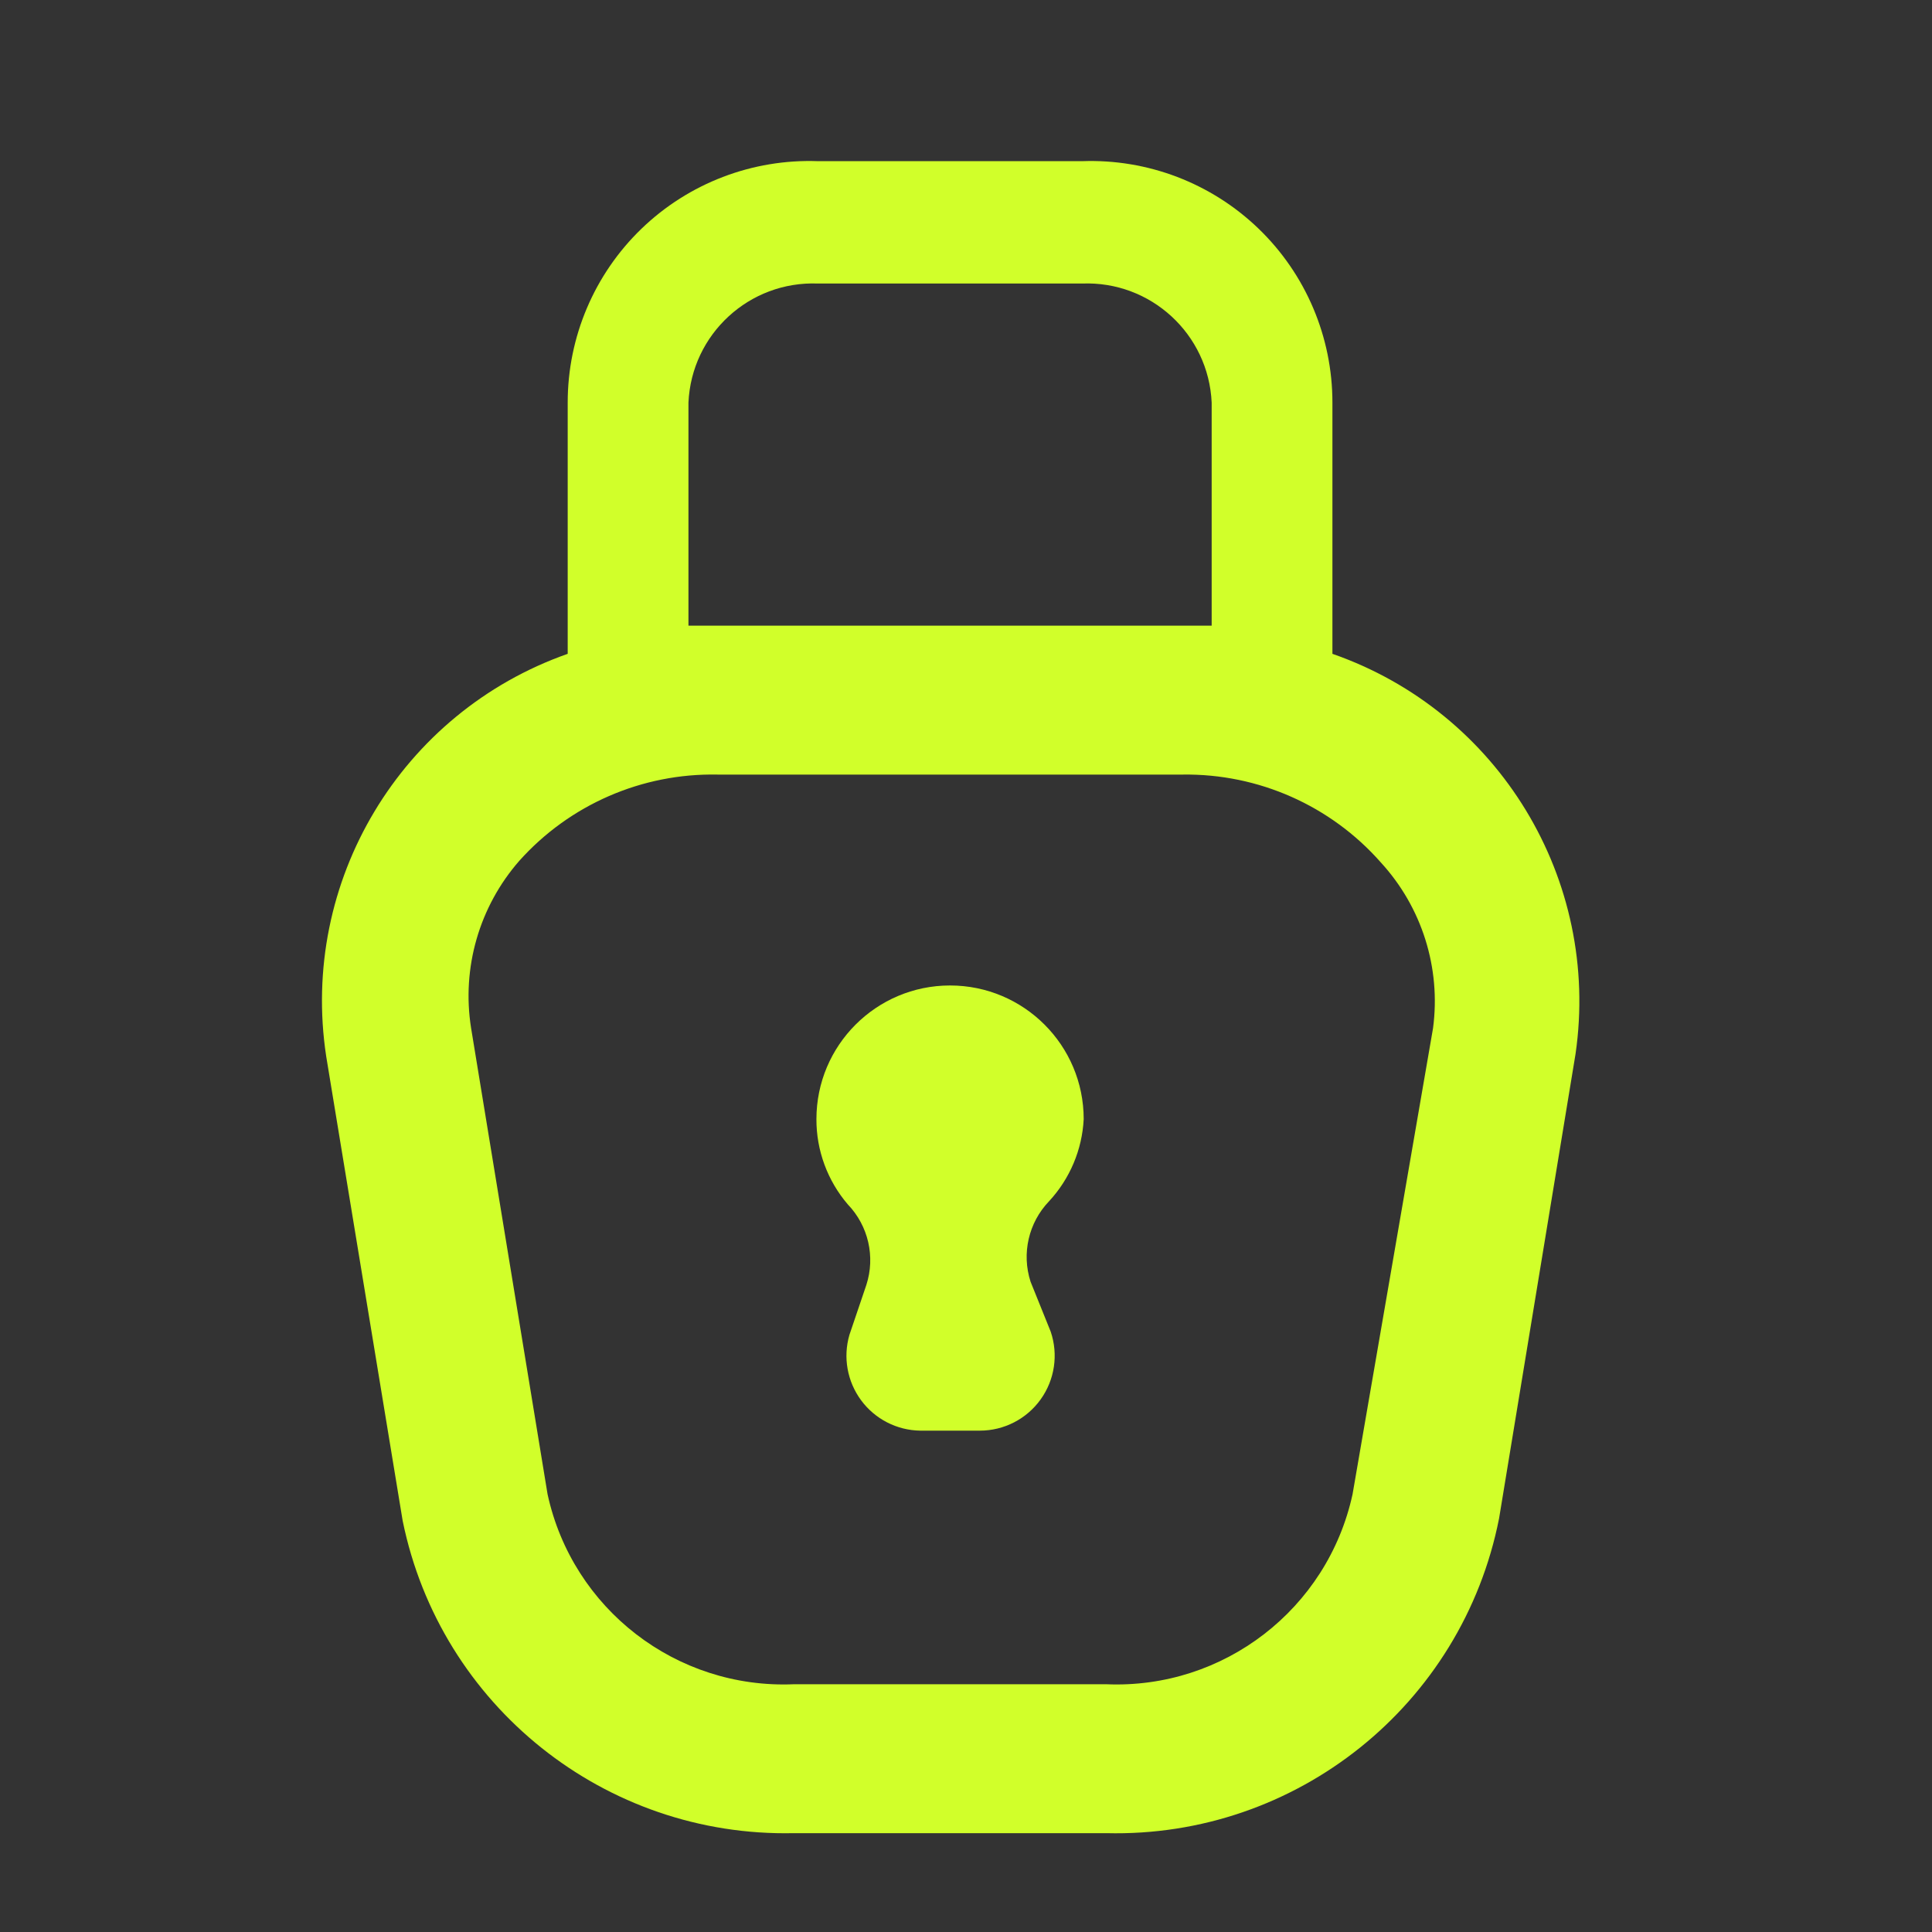
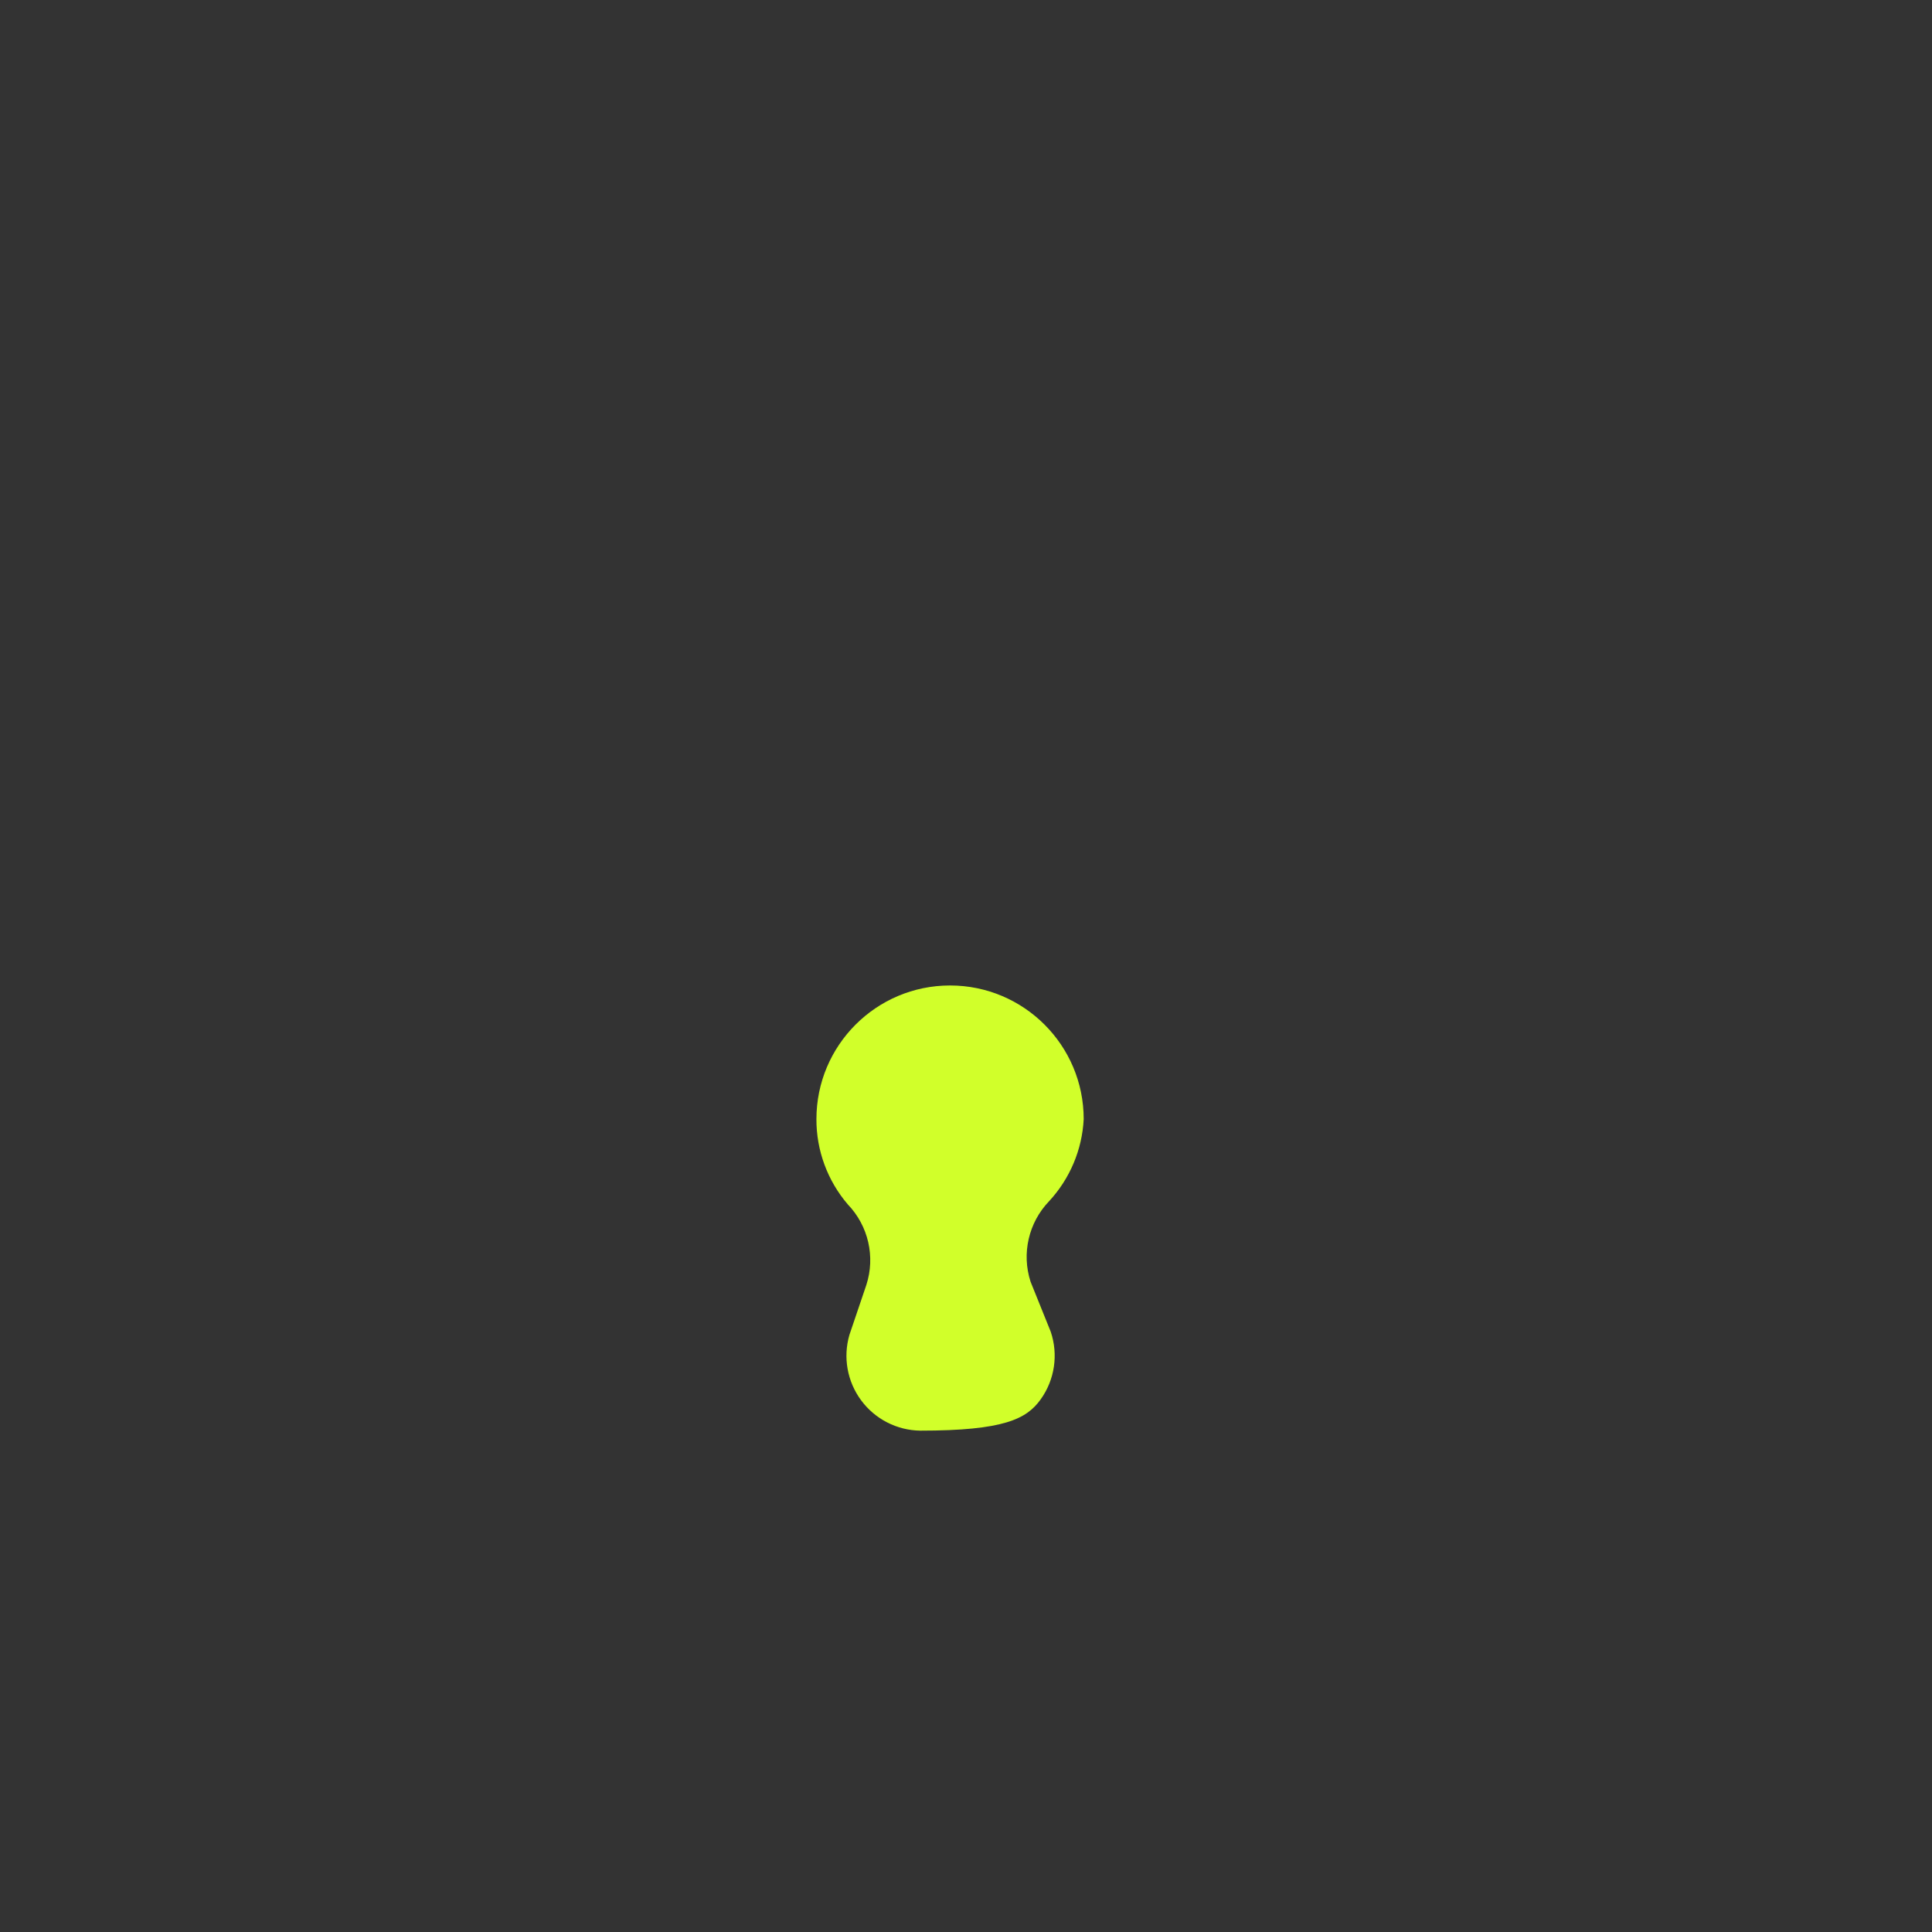
<svg xmlns="http://www.w3.org/2000/svg" width="50" height="50" viewBox="0 0 50 50" fill="none">
  <rect x="0" y="0" width="50" height="50" fill="#333333" stroke="none" />
-   <path d="M28.046 28.963C28.046 27.053 26.497 25.504 24.587 25.504C22.678 25.504 21.129 27.053 21.129 28.963C21.126 29.772 21.415 30.556 21.942 31.171C22.473 31.724 22.657 32.525 22.421 33.254L21.983 34.546C21.814 35.127 21.926 35.753 22.286 36.24C22.645 36.726 23.212 37.017 23.817 37.025H25.358C25.983 37.025 26.57 36.723 26.933 36.215C27.297 35.707 27.393 35.054 27.192 34.463L26.671 33.171C26.435 32.441 26.619 31.641 27.15 31.088C27.689 30.506 28.006 29.754 28.046 28.963Z" fill="#D1FF2A" />
-   <path fill-rule="evenodd" clip-rule="evenodd" d="M34.483 16.921V10.421C34.484 8.723 33.795 7.097 32.572 5.918C31.35 4.74 29.701 4.109 28.004 4.171H21.171C19.474 4.109 17.825 4.74 16.603 5.918C15.38 7.097 14.691 8.723 14.692 10.421V16.921C10.376 18.44 7.752 22.815 8.442 27.338L10.421 39.358C11.397 44.147 15.66 47.55 20.546 47.442H28.629C33.55 47.565 37.843 44.125 38.796 39.296L40.775 27.275C41.428 22.762 38.789 18.421 34.483 16.921ZM17.817 10.421C17.896 8.645 19.395 7.267 21.171 7.338H28.004C29.78 7.267 31.279 8.645 31.358 10.421V16.192H17.817V10.421ZM35.004 38.671L37.087 26.608C37.294 25.048 36.798 23.476 35.733 22.317C34.438 20.848 32.566 20.019 30.608 20.046H18.567C16.615 20.008 14.744 20.822 13.442 22.275C12.402 23.462 11.944 25.05 12.192 26.608L14.171 38.671C14.817 41.642 17.508 43.718 20.546 43.588H28.629C31.667 43.718 34.358 41.642 35.004 38.671Z" fill="#D1FF2A" />
+   <path d="M28.046 28.963C28.046 27.053 26.497 25.504 24.587 25.504C22.678 25.504 21.129 27.053 21.129 28.963C21.126 29.772 21.415 30.556 21.942 31.171C22.473 31.724 22.657 32.525 22.421 33.254L21.983 34.546C21.814 35.127 21.926 35.753 22.286 36.24C22.645 36.726 23.212 37.017 23.817 37.025C25.983 37.025 26.57 36.723 26.933 36.215C27.297 35.707 27.393 35.054 27.192 34.463L26.671 33.171C26.435 32.441 26.619 31.641 27.15 31.088C27.689 30.506 28.006 29.754 28.046 28.963Z" fill="#D1FF2A" />
</svg>